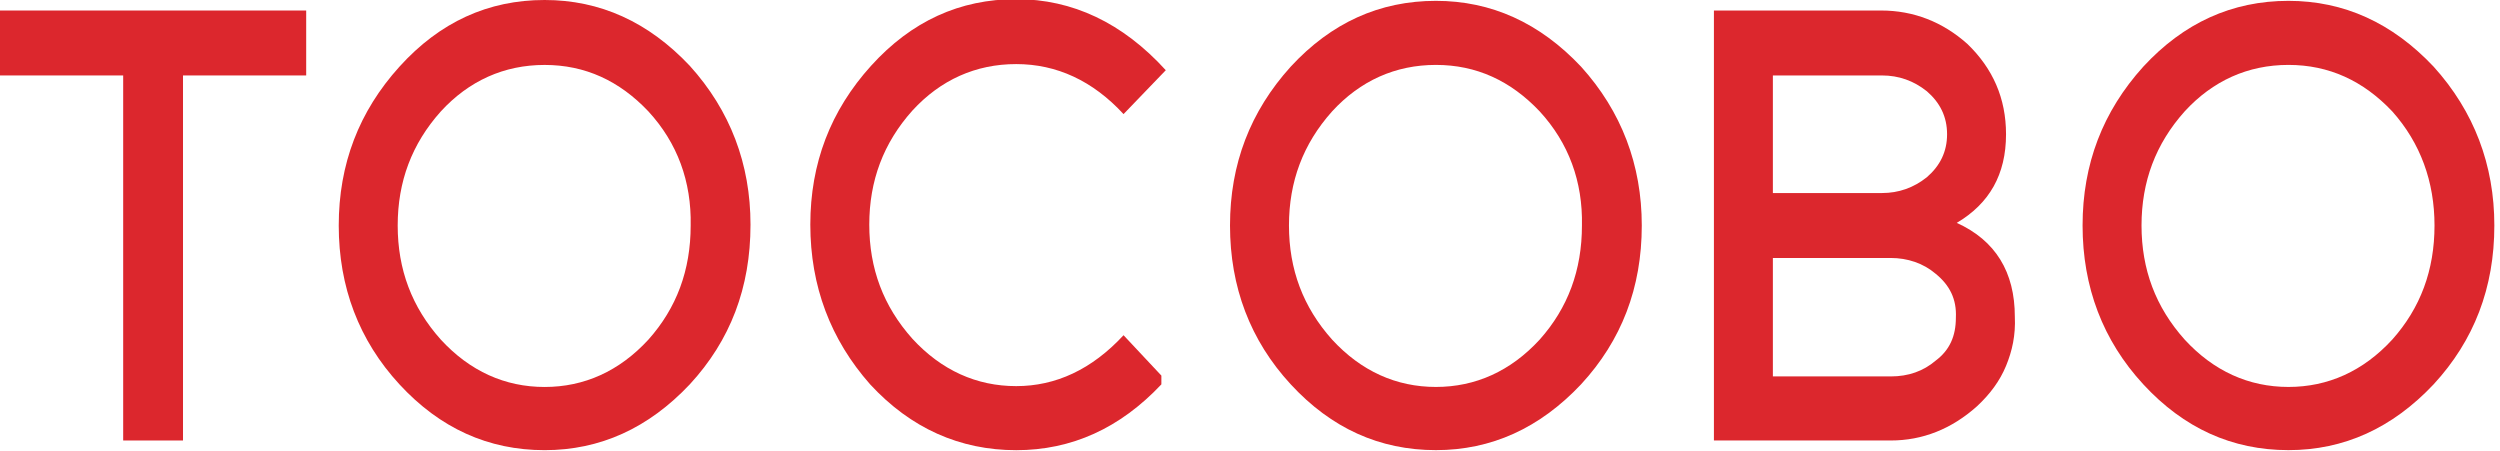
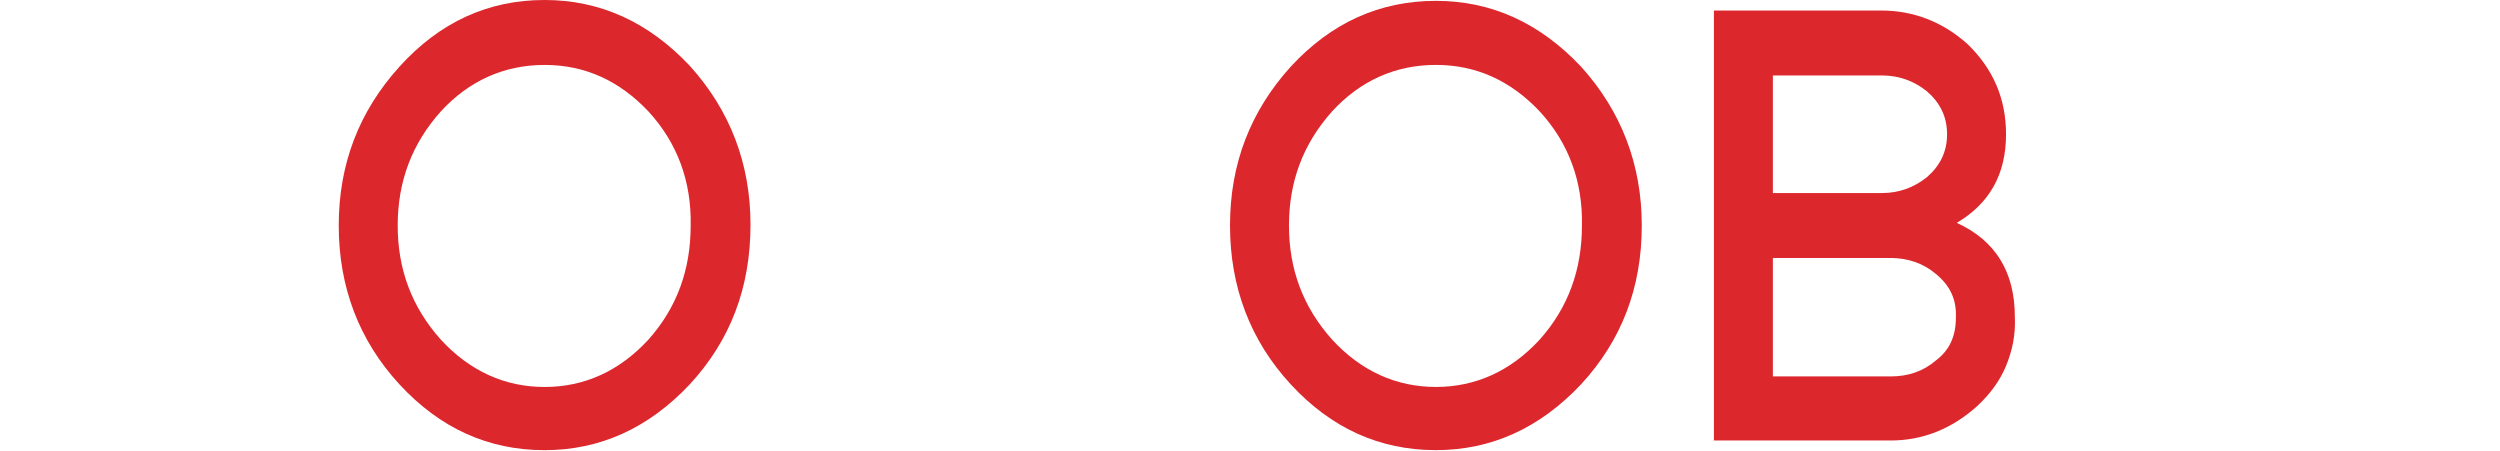
<svg xmlns="http://www.w3.org/2000/svg" width="194" height="35" viewBox="0 0 194 35" fill="none">
  <g clip-path="url(#clip0_1247:250)">
-     <path d="M14.201 5.855V34.182H9.559V5.855H0V0.816H23.76V5.855H14.201Z" fill="#DC272D" />
    <path d="M53.528 29.825C50.319 33.23 46.564 34.932 42.263 34.932C37.893 34.932 34.138 33.23 30.997 29.825C27.857 26.42 26.286 22.267 26.286 17.5C26.286 12.733 27.857 8.648 30.997 5.175C34.138 1.702 37.893 0 42.263 0C46.564 0 50.319 1.702 53.528 5.107C56.669 8.58 58.239 12.733 58.239 17.432C58.239 22.335 56.669 26.42 53.528 29.825ZM50.319 8.648C48.066 6.265 45.403 5.039 42.263 5.039C39.122 5.039 36.391 6.265 34.206 8.648C31.953 11.167 30.861 14.095 30.861 17.5C30.861 20.905 31.953 23.833 34.206 26.352C36.459 28.803 39.19 30.029 42.263 30.029C45.335 30.029 48.066 28.803 50.319 26.352C52.504 23.901 53.596 20.973 53.596 17.5C53.664 14.095 52.572 11.099 50.319 8.648Z" fill="#DC272D" />
-     <path d="M90.123 29.827C86.914 33.231 83.159 34.934 78.858 34.934C74.488 34.934 70.665 33.231 67.524 29.827C64.452 26.354 62.881 22.2 62.881 17.434C62.881 12.667 64.452 8.581 67.592 5.109C70.733 1.636 74.488 -0.066 78.858 -0.066C83.227 -0.066 87.119 1.772 90.465 5.449L87.187 8.854C84.798 6.266 81.998 4.973 78.858 4.973C75.717 4.973 72.986 6.198 70.801 8.581C68.548 11.101 67.456 14.029 67.456 17.434C67.456 20.838 68.548 23.766 70.801 26.286C73.054 28.737 75.785 29.963 78.858 29.963C81.93 29.963 84.729 28.669 87.187 26.013L90.123 29.146V29.827Z" fill="#DC272D" />
    <path d="M122.691 29.823C119.482 33.228 115.727 34.93 111.426 34.93C107.056 34.93 103.301 33.228 100.16 29.823C97.019 26.419 95.449 22.265 95.449 17.498C95.449 12.732 97.019 8.646 100.16 5.173C103.301 1.769 107.056 0.066 111.426 0.066C115.727 0.066 119.482 1.769 122.691 5.173C125.832 8.646 127.402 12.8 127.402 17.498C127.402 22.333 125.832 26.419 122.691 29.823ZM119.482 8.646C117.229 6.263 114.566 5.037 111.426 5.037C108.285 5.037 105.554 6.263 103.369 8.646C101.116 11.166 100.024 14.094 100.024 17.498C100.024 20.903 101.116 23.831 103.369 26.35C105.622 28.802 108.353 30.027 111.426 30.027C114.498 30.027 117.229 28.802 119.482 26.35C121.667 23.899 122.759 20.971 122.759 17.498C122.828 14.094 121.735 11.098 119.482 8.646Z" fill="#DC272D" />
    <path d="M155.668 28.394C155.19 29.552 154.439 30.573 153.415 31.526C151.435 33.297 149.182 34.182 146.724 34.182H133V0.816H145.973C148.499 0.816 150.752 1.702 152.664 3.404C154.644 5.311 155.668 7.626 155.668 10.418C155.668 13.55 154.371 15.797 151.845 17.295C154.849 18.657 156.351 21.108 156.351 24.581C156.419 26.011 156.146 27.237 155.668 28.394ZM149.523 7.081C148.499 6.264 147.338 5.855 146.041 5.855H137.575V14.98H146.041C147.338 14.98 148.499 14.571 149.523 13.754C150.547 12.869 151.093 11.779 151.093 10.418C151.093 9.056 150.547 7.966 149.523 7.081ZM150.206 21.244C149.25 20.427 148.021 20.019 146.724 20.019H137.575V29.211H146.724C148.089 29.211 149.25 28.803 150.206 27.986C151.298 27.169 151.776 26.079 151.776 24.649C151.845 23.219 151.298 22.13 150.206 21.244Z" fill="#DC272D" />
-     <path d="M188.85 29.823C185.641 33.228 181.886 34.93 177.584 34.93C173.215 34.93 169.46 33.228 166.319 29.823C163.178 26.419 161.608 22.265 161.608 17.498C161.608 12.732 163.178 8.646 166.319 5.173C169.46 1.769 173.215 0.066 177.584 0.066C181.886 0.066 185.641 1.769 188.85 5.173C191.99 8.646 193.561 12.8 193.561 17.498C193.561 22.333 191.99 26.419 188.85 29.823ZM185.641 8.646C183.388 6.263 180.725 5.037 177.584 5.037C174.444 5.037 171.713 6.263 169.528 8.646C167.275 11.166 166.182 14.094 166.182 17.498C166.182 20.903 167.275 23.831 169.528 26.35C171.781 28.802 174.512 30.027 177.584 30.027C180.657 30.027 183.388 28.802 185.641 26.35C187.826 23.899 188.918 20.971 188.918 17.498C188.918 14.094 187.826 11.098 185.641 8.646Z" fill="#DC272D" />
  </g>
  <defs>
    <clipPath id="clip0_1247:250">
      <rect width="193.561" height="35" fill="white" />
    </clipPath>
  </defs>
</svg>